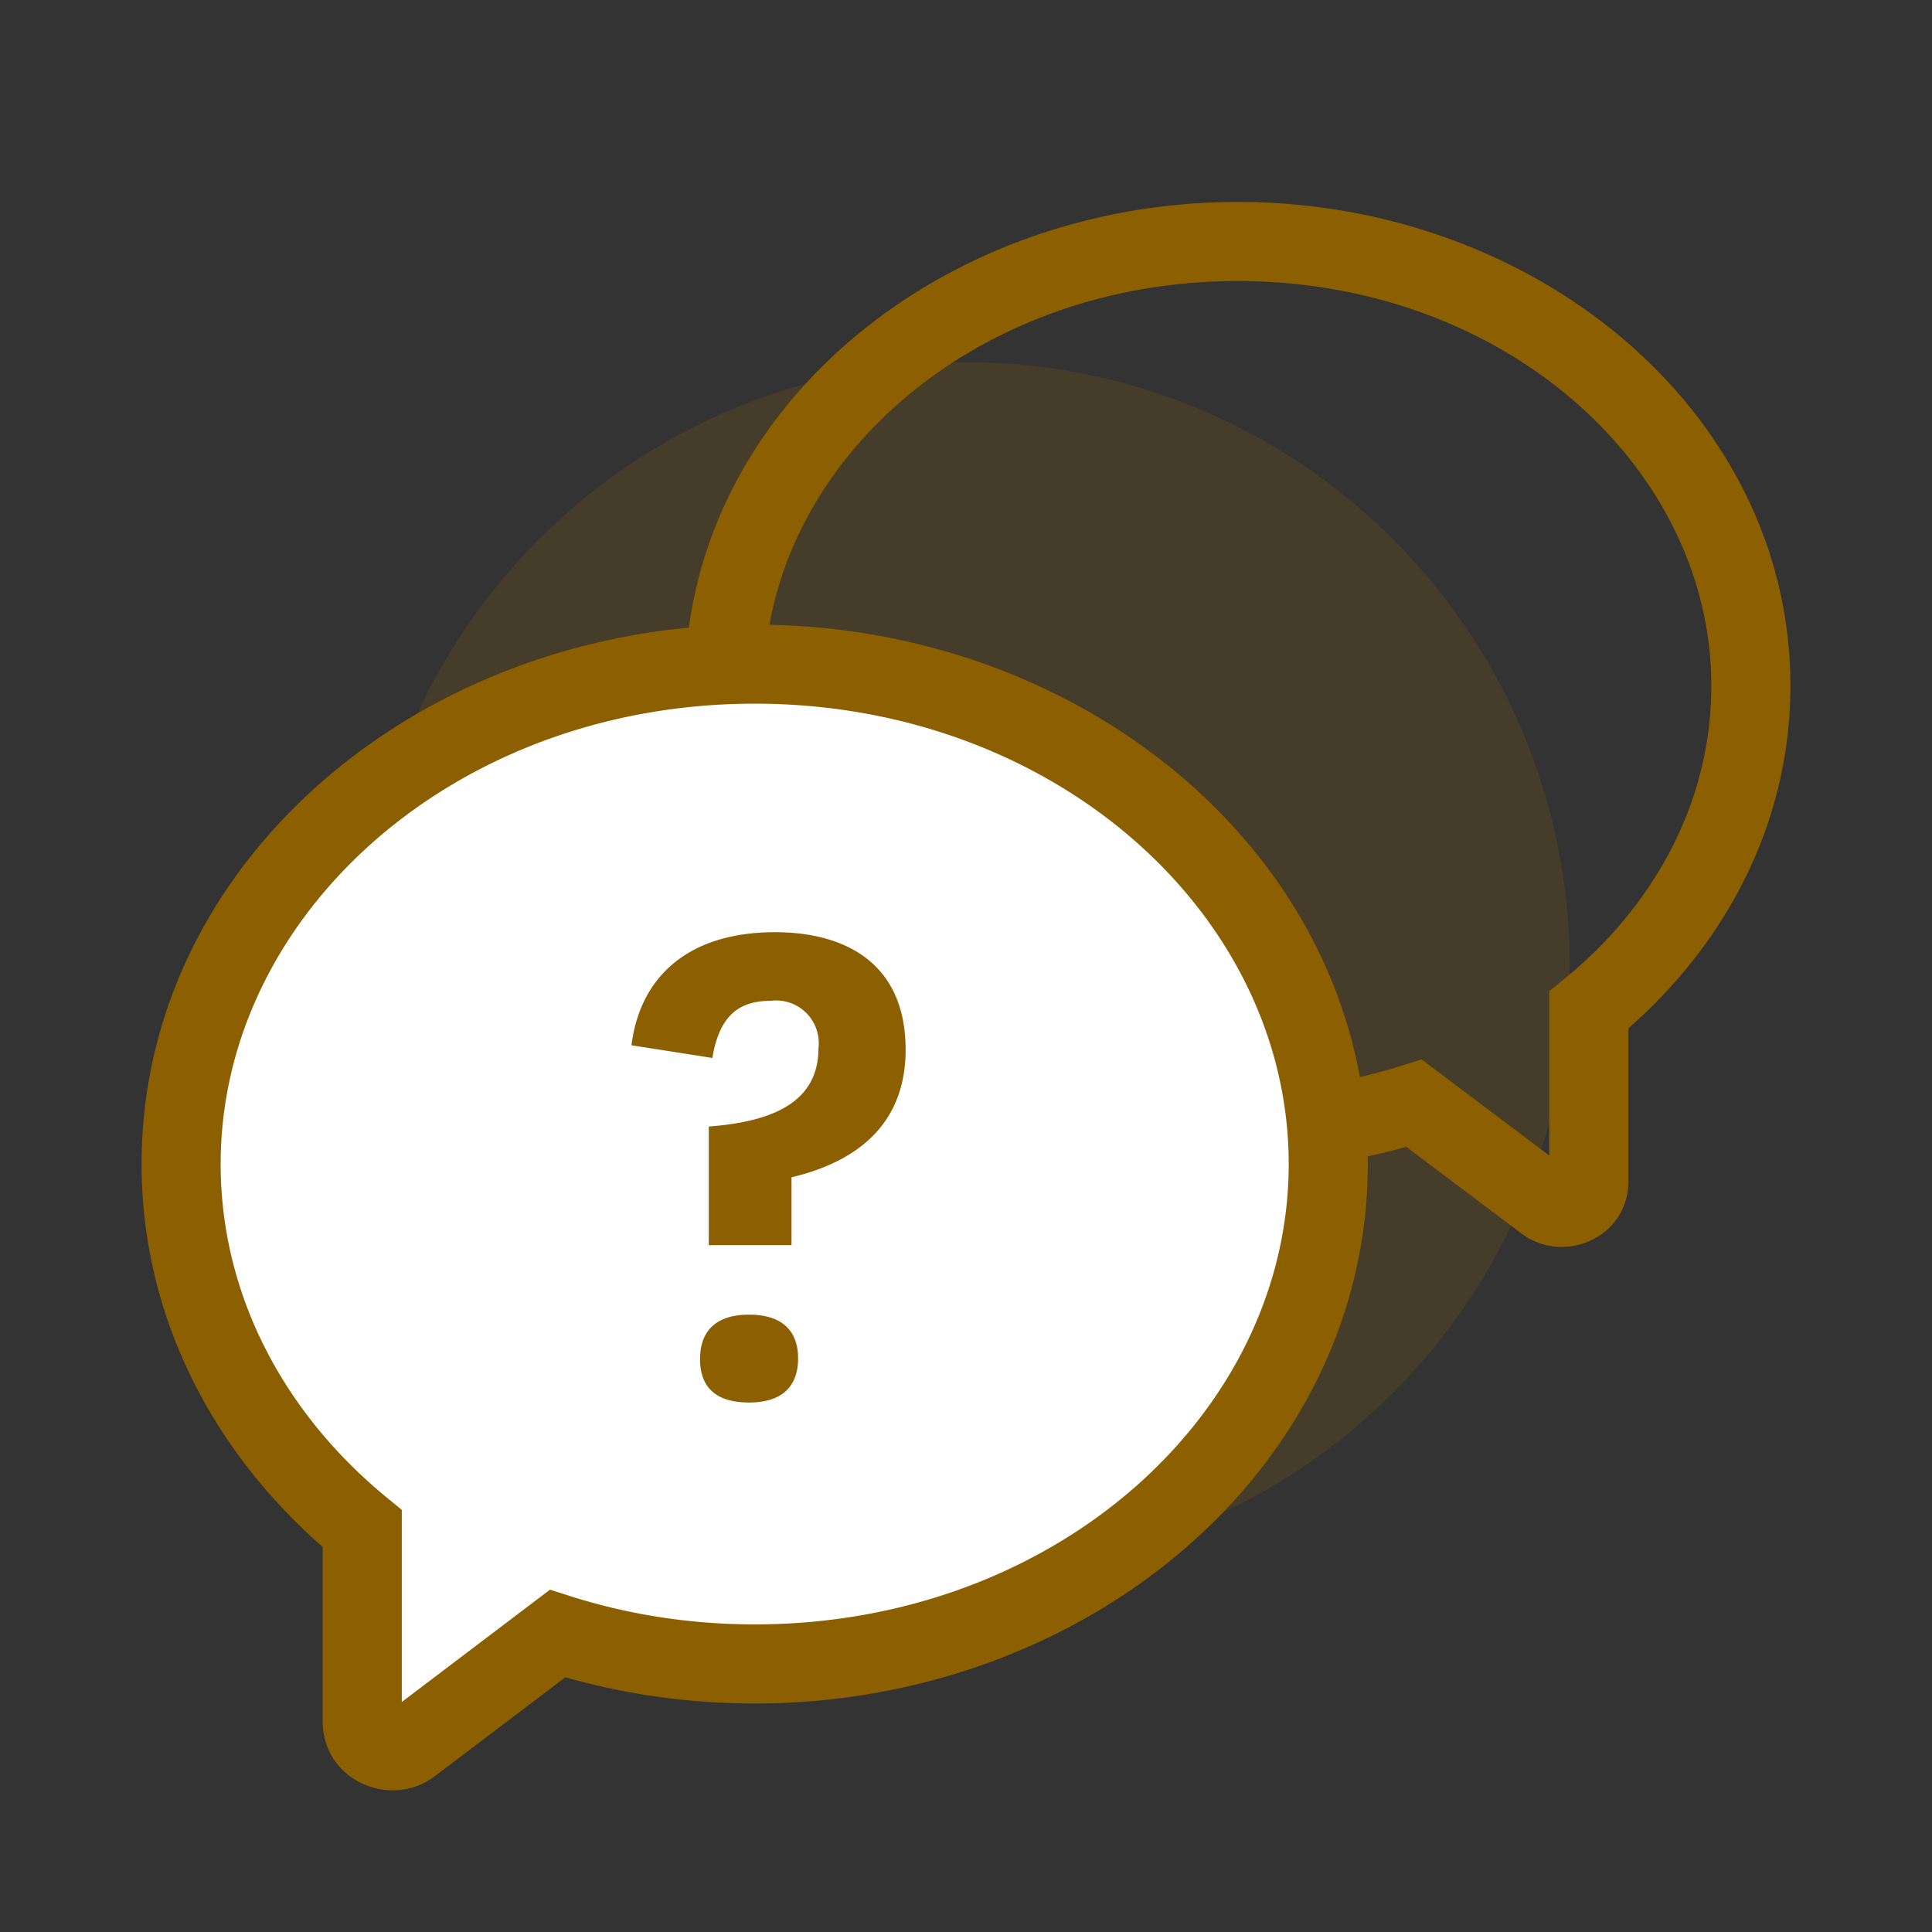
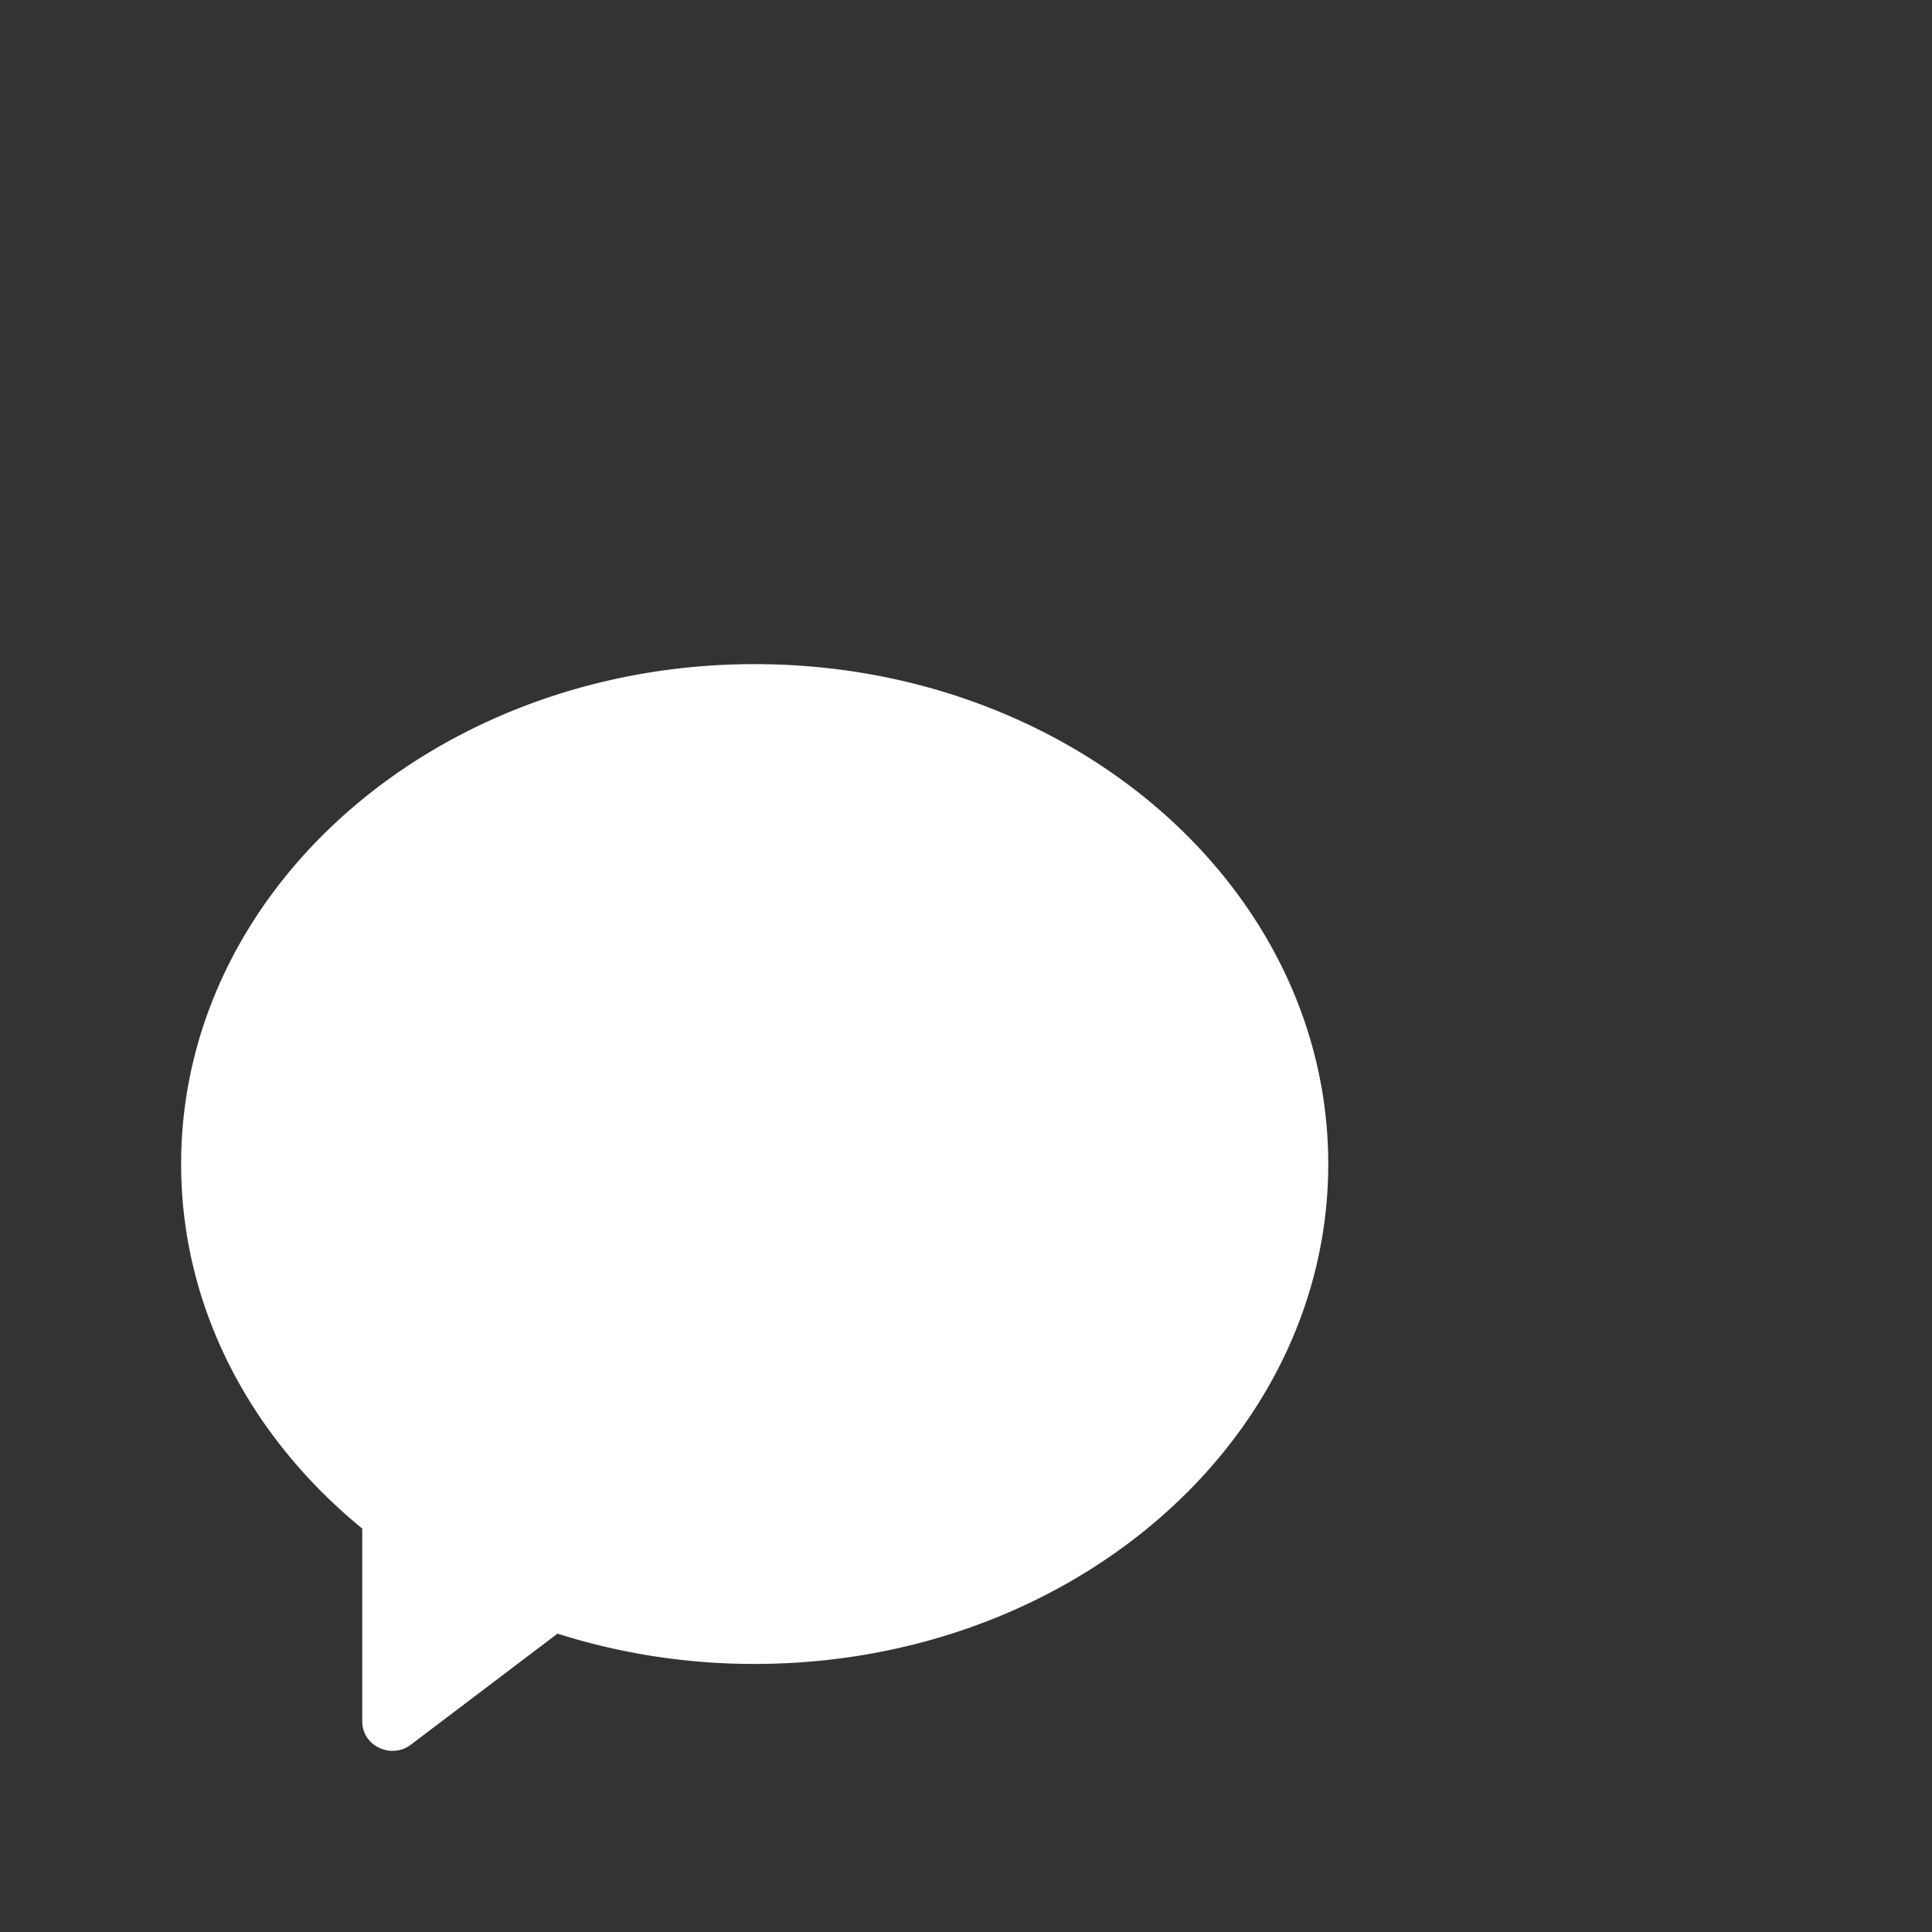
<svg xmlns="http://www.w3.org/2000/svg" width="32" height="32" viewBox="0 0 32 32" fill="none" role="presentation" focusable="false">
  <rect x="0" y="0" width="32" height="32" fill="#333333" stroke="none" />
-   <path opacity=".2" fill-rule="evenodd" clip-rule="evenodd" d="M16 26c5.523 0 10-4.477 10-10S21.523 6 16 6 6 10.477 6 16s4.477 10 10 10Z" fill="#8C6000" />
  <path d="M12.5 27.56c5.247 0 9.5-3.707 9.5-8.28 0-4.573-4.253-8.28-9.5-8.28S3 14.707 3 19.28c0 2.381 1.153 4.528 3 6.038v3.194c0 .405.479.633.807.384l2.427-1.838a10.74 10.74 0 0 0 3.266.502Z" fill="#fff" />
  <g fill="#8C6000">
-     <path d="M12.837 15.44c-1.416 0-2.233.72-2.378 1.873l1.34.21c.11-.656.4-.946.962-.946a.707.707 0 0 1 .795.789c0 .98-.928 1.223-1.816 1.293v1.964h1.37V19.5c1.194-.284 1.89-.969 1.89-2.111 0-1.48-1.056-1.949-2.163-1.949Zm-1.242 7.072c0-.47.267-.737.812-.737.54 0 .812.261.812.725 0 .464-.266.73-.812.73-.545 0-.812-.249-.812-.718Z" />
-     <path fill-rule="evenodd" clip-rule="evenodd" d="M11.41 10.396c.546-4.037 4.485-7.051 9.09-7.051 4.964 0 9.155 3.503 9.155 8.015 0 2.233-1.04 4.234-2.684 5.672v2.534c0 .941-1.078 1.387-1.771.865l-1.908-1.436c-.21.06-.422.111-.638.157l.001.128c0 5.016-4.634 8.935-10.155 8.935-1.093 0-2.147-.152-3.136-.434l-2.161 1.638c-.734.555-1.858.072-1.858-.907v-2.89c-1.84-1.606-3-3.846-3-6.342 0-4.682 4.037-8.408 9.065-8.884Zm9.09-5.741c4.424 0 7.845 3.087 7.845 6.705 0 1.893-.921 3.623-2.442 4.859l-.242.197v2.723l-2.115-1.592-.322.102a8.76 8.76 0 0 1-.7.19c-.773-4.235-4.905-7.389-9.779-7.491.568-3.163 3.75-5.693 7.755-5.693ZM3.655 19.28c0-4.13 3.873-7.625 8.845-7.625s8.845 3.495 8.845 7.625-3.873 7.625-8.845 7.625c-1.08 0-2.113-.167-3.067-.472l-.323-.103-2.455 1.86v-3.182l-.24-.197c-1.716-1.403-2.76-3.372-2.76-5.531Z" />
-   </g>
+     </g>
</svg>